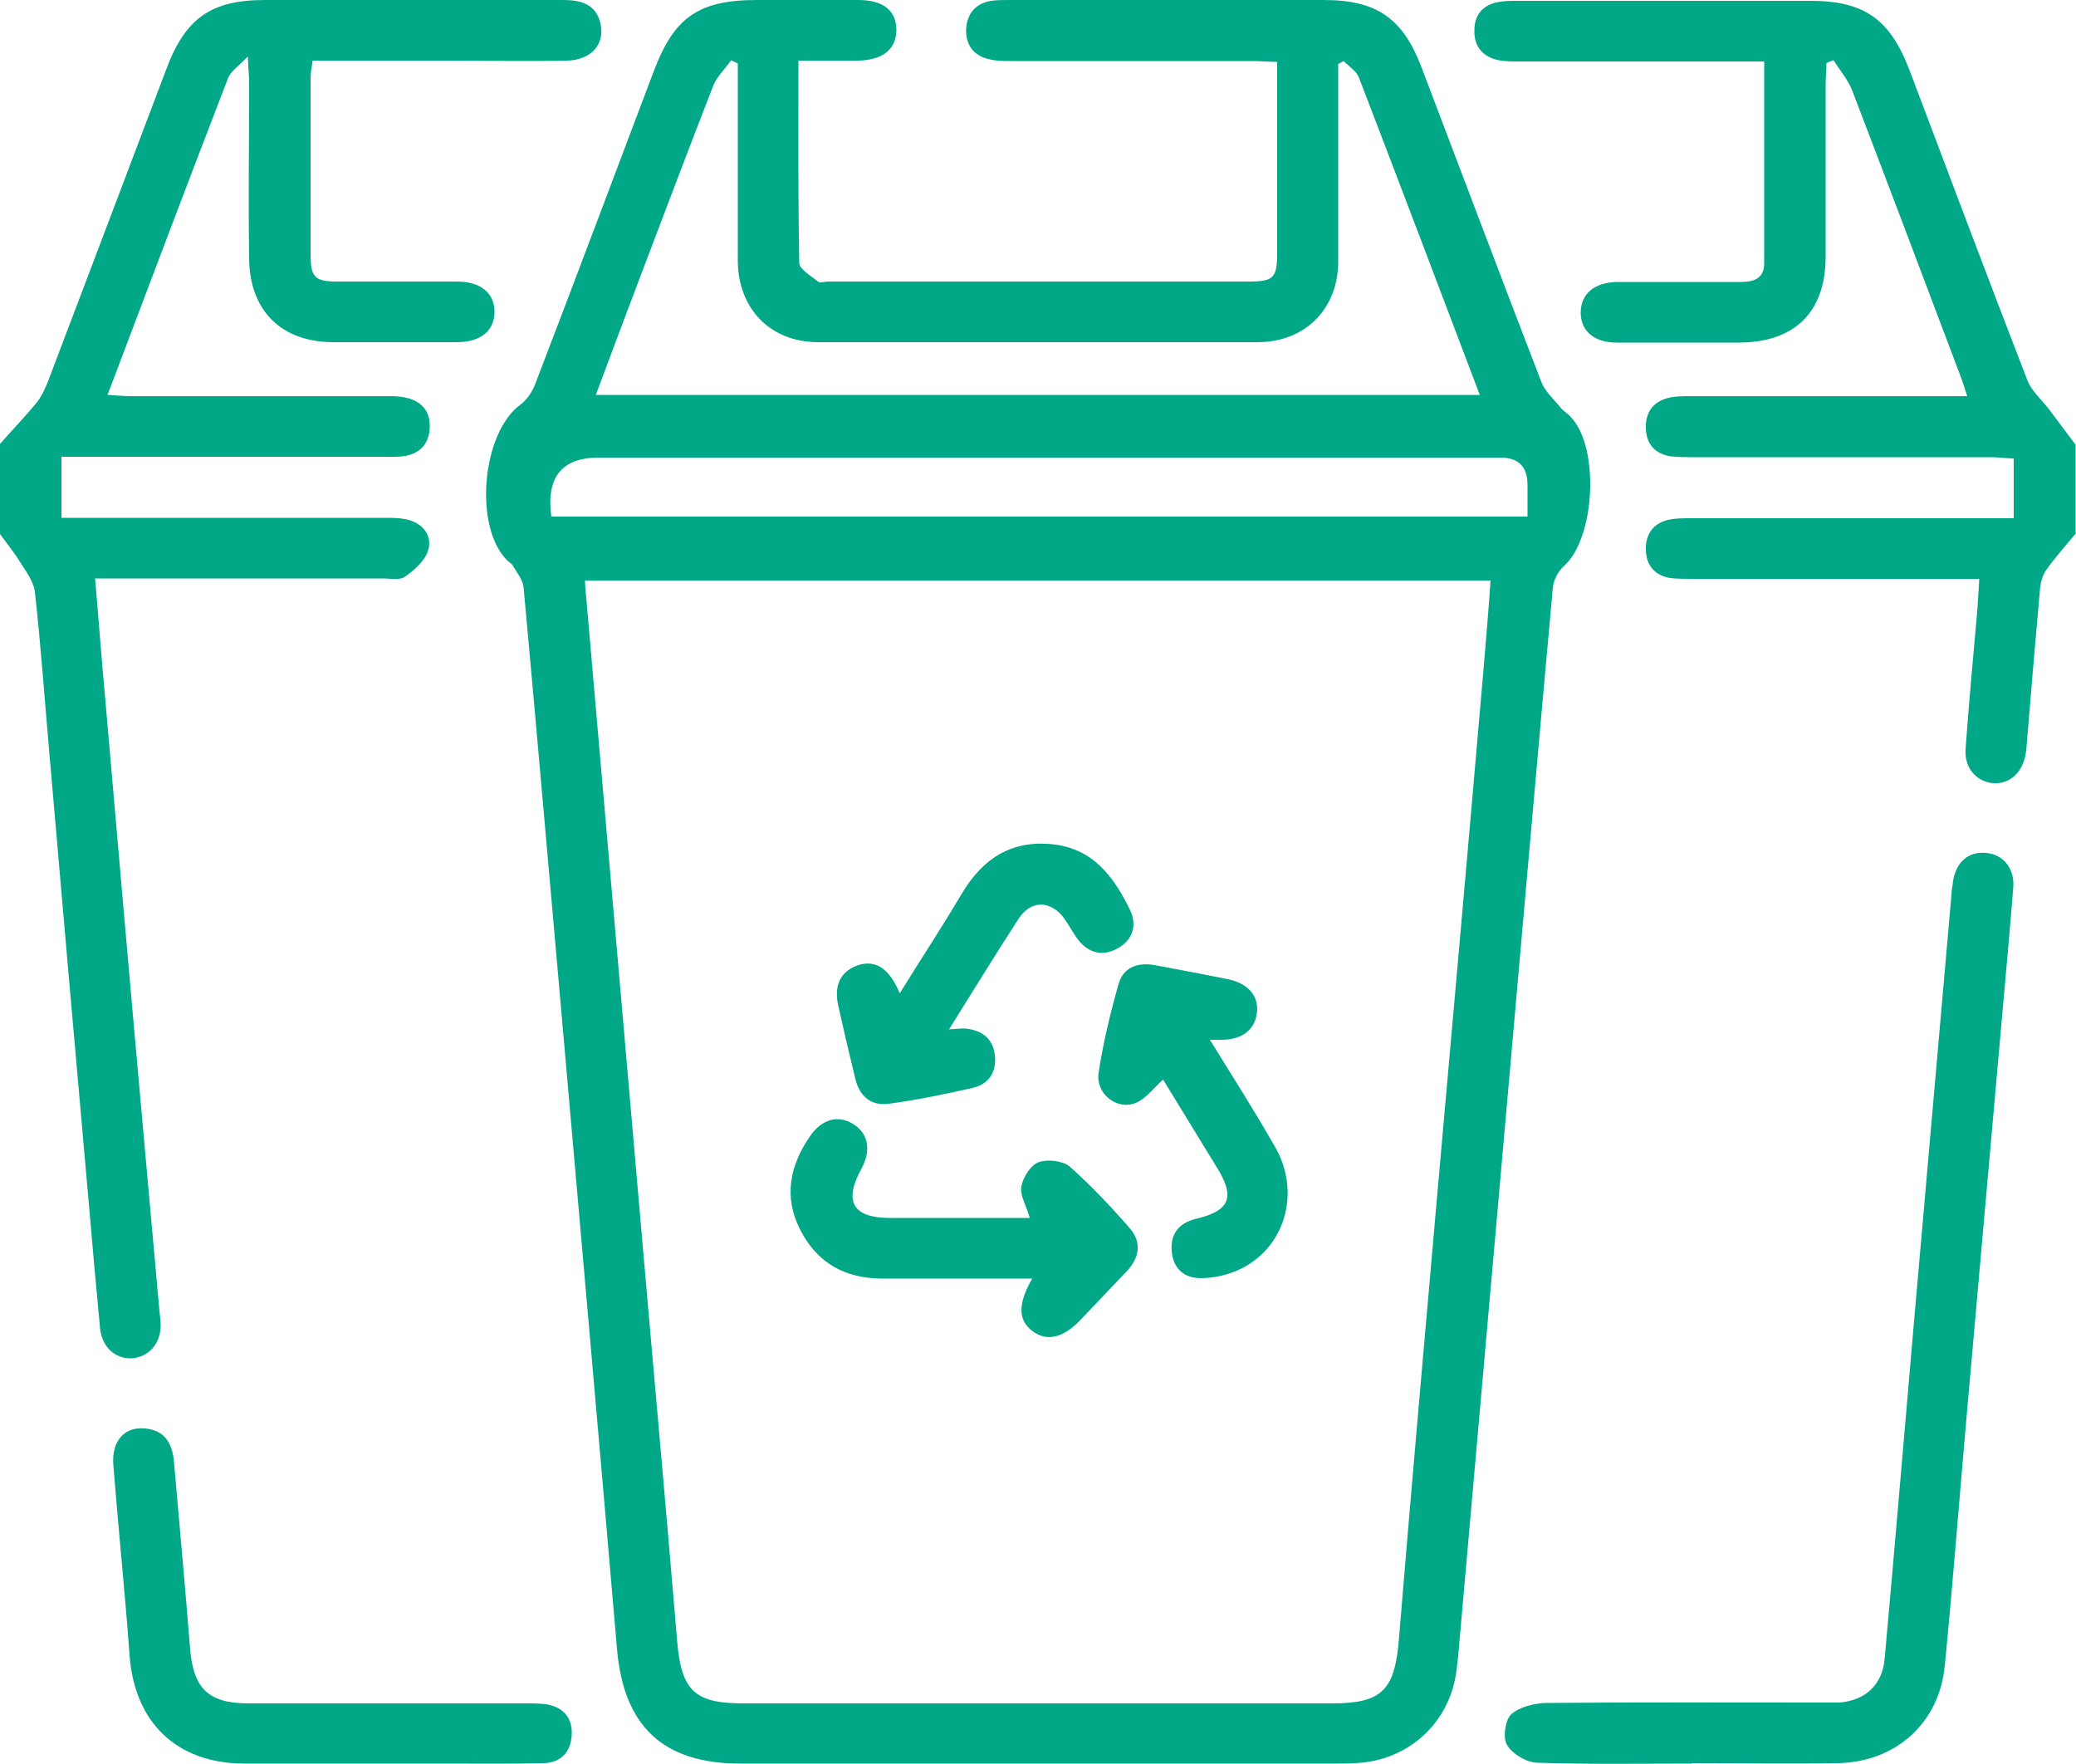
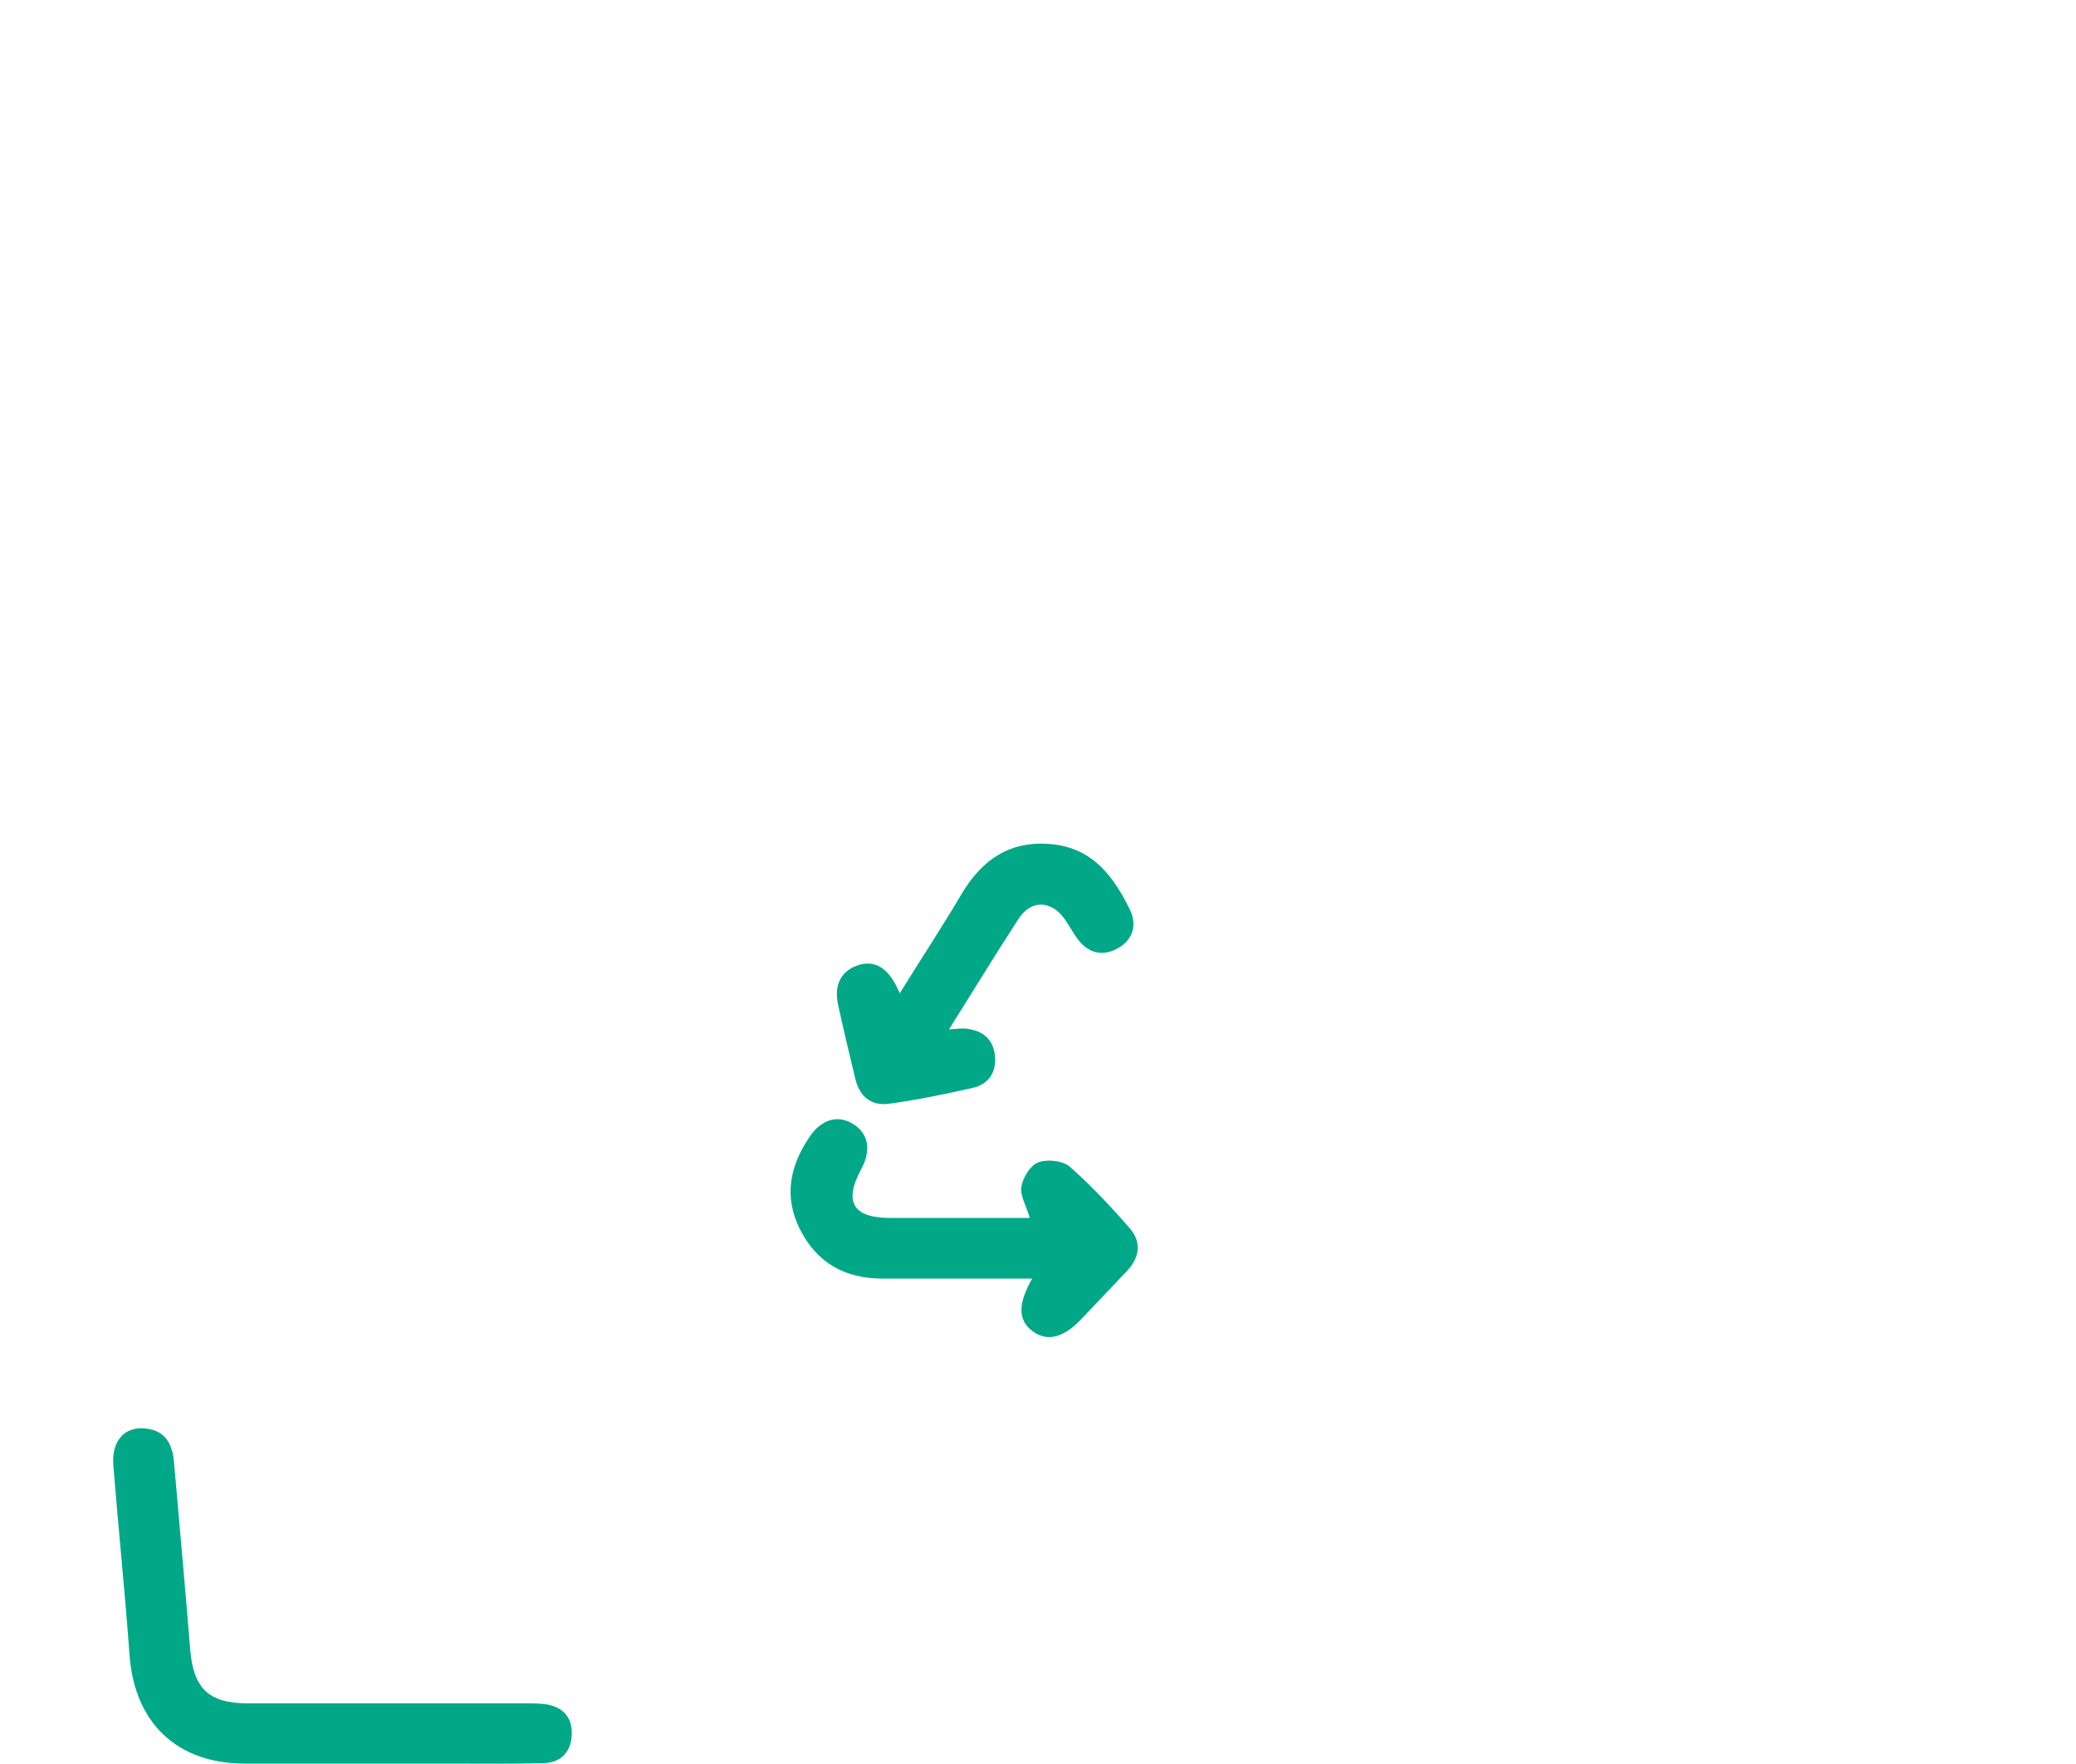
<svg xmlns="http://www.w3.org/2000/svg" id="Capa_1" data-name="Capa 1" viewBox="0 0 50 42.47">
  <defs>
    <style>
      .cls-1 {
        fill: #00a888;
      }
    </style>
  </defs>
-   <path class="cls-1" d="m0,10.69c.29-.33.6-.65.88-.99.12-.15.2-.33.27-.5.95-2.5,1.9-5.01,2.85-7.52C4.46.44,5.08,0,6.38,0,8.77,0,11.17,0,13.56,0c.42,0,.79.09.9.56.12.5-.22.89-.81.9-.98.02-1.95,0-2.93,0-1.05,0-2.11,0-3.19,0-.02.16-.05.29-.05.41,0,1.42,0,2.83,0,4.25,0,.56.1.66.65.66.96,0,1.92,0,2.88,0,.57,0,.9.28.9.73,0,.45-.33.73-.9.73-.99,0-1.98,0-2.98,0-1.25,0-2.01-.75-2.03-2-.02-1.42,0-2.83,0-4.25,0-.16-.02-.31-.03-.63-.23.24-.42.36-.48.53-.97,2.51-1.92,5.03-2.9,7.62.22.01.39.03.56.03,2.05,0,4.1,0,6.15,0,.18,0,.36,0,.53.05.36.1.54.35.52.72-.02.37-.22.6-.59.67-.17.03-.36.02-.54.02-2.38,0-4.75,0-7.13,0-.19,0-.38,0-.61,0v1.47h.56c2.41,0,4.82,0,7.22,0,.19,0,.4,0,.58.05.36.1.58.39.47.74-.08.25-.33.47-.56.63-.12.09-.35.04-.53.04-2.12,0-4.23,0-6.35,0-.18,0-.35,0-.58,0,.09,1.03.16,2,.25,2.96.28,3.22.56,6.45.85,9.67.15,1.67.3,3.34.45,5.01.01.11.03.23.03.34,0,.45-.29.77-.69.8-.4.02-.72-.26-.77-.72-.1-1.04-.19-2.07-.28-3.11-.32-3.61-.64-7.23-.95-10.84-.11-1.26-.2-2.53-.34-3.79-.03-.24-.2-.47-.34-.69-.16-.26-.35-.49-.53-.74,0-.72,0-1.43,0-2.15Z" />
-   <path class="cls-1" d="m50,12.84c-.24.29-.5.58-.72.89-.09.13-.14.32-.15.49-.11,1.25-.22,2.5-.32,3.74,0,.08-.02.16-.03.24-.09.43-.4.69-.78.66-.4-.04-.69-.36-.66-.82.08-1.1.18-2.2.28-3.31.02-.24.03-.48.05-.79h-.56c-2.12,0-4.23,0-6.35,0-.18,0-.36,0-.54-.02-.37-.07-.57-.3-.58-.68-.01-.37.17-.63.53-.72.17-.04.35-.04.53-.04,2.41,0,4.82,0,7.23,0,.18,0,.36,0,.57,0v-1.44c-.17,0-.36-.03-.54-.03-2.39,0-4.78,0-7.18,0-.18,0-.36,0-.54-.02-.37-.06-.58-.28-.6-.66-.02-.39.17-.66.55-.75.17-.04.35-.04.53-.04,2.02,0,4.04,0,6.05,0,.18,0,.35,0,.61,0-.07-.22-.12-.38-.18-.53-.86-2.28-1.72-4.56-2.59-6.83-.1-.26-.3-.49-.45-.73-.06.02-.12.04-.17.07,0,.17-.02.34-.02.51,0,1.38,0,2.77,0,4.15,0,1.34-.75,2.07-2.1,2.07-.98,0-1.95,0-2.93,0-.54,0-.86-.27-.87-.71,0-.46.32-.74.88-.75.99,0,1.99,0,2.98,0,.32,0,.56-.09.56-.45,0-1.59,0-3.19,0-4.86-.22,0-.4,0-.59,0-1.77,0-3.55,0-5.32,0-.18,0-.36,0-.53-.04-.36-.09-.55-.34-.54-.71,0-.37.2-.61.57-.68.16-.03.32-.03.49-.03,2.34,0,4.69,0,7.03,0,1.3,0,1.92.44,2.39,1.67.94,2.49,1.88,4.99,2.84,7.47.1.26.35.47.53.71.21.28.42.56.63.84v2.15Z" />
-   <path class="cls-1" d="m19.23,1.47c0,1.68-.01,3.27.02,4.86,0,.15.28.31.45.45.05.04.16,0,.24,0,3.37,0,6.74,0,10.11,0,.63,0,.71-.08.71-.7,0-1.51,0-3.02,0-4.59-.21,0-.4-.02-.58-.02-1.94,0-3.87,0-5.81,0-.18,0-.36,0-.53-.04-.39-.08-.59-.35-.57-.74.02-.36.23-.61.6-.67.14-.02.29-.02.44-.02,2.52,0,5.04,0,7.57,0,1.28,0,1.91.44,2.36,1.63.96,2.52,1.91,5.05,2.88,7.56.09.24.31.43.47.63.07.09.18.14.25.23.69.74.58,2.9-.17,3.58-.14.12-.25.33-.27.52-.37,4.05-.72,8.1-1.08,12.15-.38,4.26-.75,8.52-1.13,12.78-.04.4-.06.81-.12,1.21-.17,1.18-1.11,2.06-2.3,2.16-.19.02-.39.02-.59.02-4.78,0-9.57,0-14.35,0-1.86,0-2.81-.9-2.97-2.76-.44-5.15-.9-10.31-1.35-15.46-.3-3.37-.59-6.74-.9-10.11-.02-.18-.16-.35-.26-.52-.03-.05-.1-.09-.14-.13-.81-.82-.6-3.08.33-3.75.15-.11.28-.31.35-.49.96-2.5,1.9-5.01,2.85-7.52C16.23.42,16.82,0,18.23,0c.81,0,1.63,0,2.44,0,.6,0,.91.25.92.71,0,.47-.32.74-.93.75-.45,0-.91,0-1.41,0Zm-5.14,12.51c0,.16.02.29.03.42.11,1.26.22,2.53.33,3.79.31,3.52.61,7.03.92,10.55.31,3.6.64,7.19.94,10.79.1,1.17.41,1.49,1.58,1.49,4.73,0,9.47,0,14.2,0,1.19,0,1.5-.32,1.6-1.52.29-3.52.6-7.03.91-10.55.38-4.28.76-8.55,1.13-12.83.06-.71.12-1.41.17-2.14H14.09ZM32.37,1.47s-.09.04-.14.07c0,.16,0,.32,0,.47,0,1.43,0,2.86,0,4.29,0,1.14-.8,1.94-1.94,1.94-3.53,0-7.06,0-10.59,0-1.14,0-1.92-.8-1.93-1.95,0-1.43,0-2.86,0-4.29,0-.16,0-.31,0-.47-.05-.03-.11-.05-.16-.08-.14.2-.34.39-.43.61-.59,1.51-1.16,3.03-1.74,4.55-.36.95-.72,1.91-1.09,2.9h21.29c-.98-2.58-1.94-5.12-2.91-7.64-.06-.16-.24-.27-.37-.4ZM13.27,12.44h23.52c0-.28,0-.52,0-.76q0-.66-.65-.66c-7.24,0-14.48,0-21.72,0q-1.34,0-1.14,1.43Z" />
-   <path class="cls-1" d="m40.75,42.47c-1.24,0-2.47.02-3.71-.02-.26,0-.6-.2-.74-.42-.11-.17-.05-.6.09-.74.19-.18.55-.27.83-.28,2.2-.02,4.39-.01,6.59-.01.16,0,.33,0,.49,0,.62-.05,1.03-.42,1.09-1.04.24-2.64.46-5.28.69-7.92.31-3.5.61-7,.92-10.49,0-.11.03-.23.04-.34.08-.46.37-.71.8-.67.41.04.68.37.65.82-.09,1.15-.2,2.3-.3,3.45-.28,3.16-.56,6.31-.84,9.47-.17,1.94-.32,3.89-.51,5.83-.13,1.38-1.18,2.33-2.59,2.35-1.17.02-2.34,0-3.51,0Z" />
  <path class="cls-1" d="m9.24,42.47c-1.12,0-2.25,0-3.37,0-1.62-.01-2.63-.99-2.75-2.61-.11-1.52-.27-3.05-.39-4.57-.05-.59.27-.94.76-.89.48.04.66.36.7.8.13,1.51.27,3.01.39,4.52.08.94.44,1.3,1.4,1.3,2.23,0,4.46,0,6.69,0,.18,0,.36,0,.53.03.39.08.59.34.57.73-.02.42-.27.67-.68.68-.8.02-1.59.01-2.39.01-.49,0-.98,0-1.46,0Z" />
  <path class="cls-1" d="m24.8,29.32c-.09-.3-.24-.54-.2-.75.04-.22.22-.51.41-.58.21-.08.58-.04.75.1.52.46,1,.97,1.46,1.5.28.33.22.7-.07,1.01-.38.4-.76.8-1.14,1.2-.42.43-.81.51-1.15.25-.34-.26-.35-.65,0-1.26-.21,0-.37,0-.54,0-1.02,0-2.05,0-3.07,0-.89,0-1.57-.37-1.98-1.18-.4-.79-.25-1.54.24-2.25.28-.41.68-.52,1.04-.29.36.22.44.62.2,1.07-.44.8-.21,1.19.69,1.19,1.12,0,2.23,0,3.35,0Z" />
  <path class="cls-1" d="m22.84,24.79c.2-.01.31-.03.42-.02.38.04.65.23.7.63.05.41-.14.71-.54.8-.67.15-1.34.29-2.01.38-.43.06-.71-.18-.81-.6-.14-.58-.28-1.17-.41-1.76-.11-.48.05-.81.43-.96.39-.15.71,0,.95.45.03.05.05.1.1.21.52-.84,1.03-1.61,1.5-2.41.5-.83,1.18-1.28,2.17-1.18.99.1,1.49.79,1.88,1.59.16.34.08.69-.27.9-.35.21-.69.16-.96-.16-.13-.16-.23-.36-.35-.53-.32-.45-.81-.47-1.11,0-.56.86-1.09,1.73-1.68,2.67Z" />
-   <path class="cls-1" d="m28.01,26c-.23.21-.4.44-.63.55-.46.21-1-.2-.92-.72.11-.72.28-1.43.48-2.13.11-.4.45-.53.86-.46.59.11,1.18.22,1.77.34.5.1.76.42.7.83-.06.41-.38.64-.89.63-.06,0-.12,0-.24,0,.55.89,1.08,1.72,1.57,2.58.64,1.11.23,2.47-.9,2.97-.27.12-.59.19-.89.19-.4,0-.67-.23-.7-.66-.03-.42.18-.67.59-.77.8-.19.94-.51.52-1.2-.44-.72-.88-1.44-1.31-2.14Z" />
</svg>